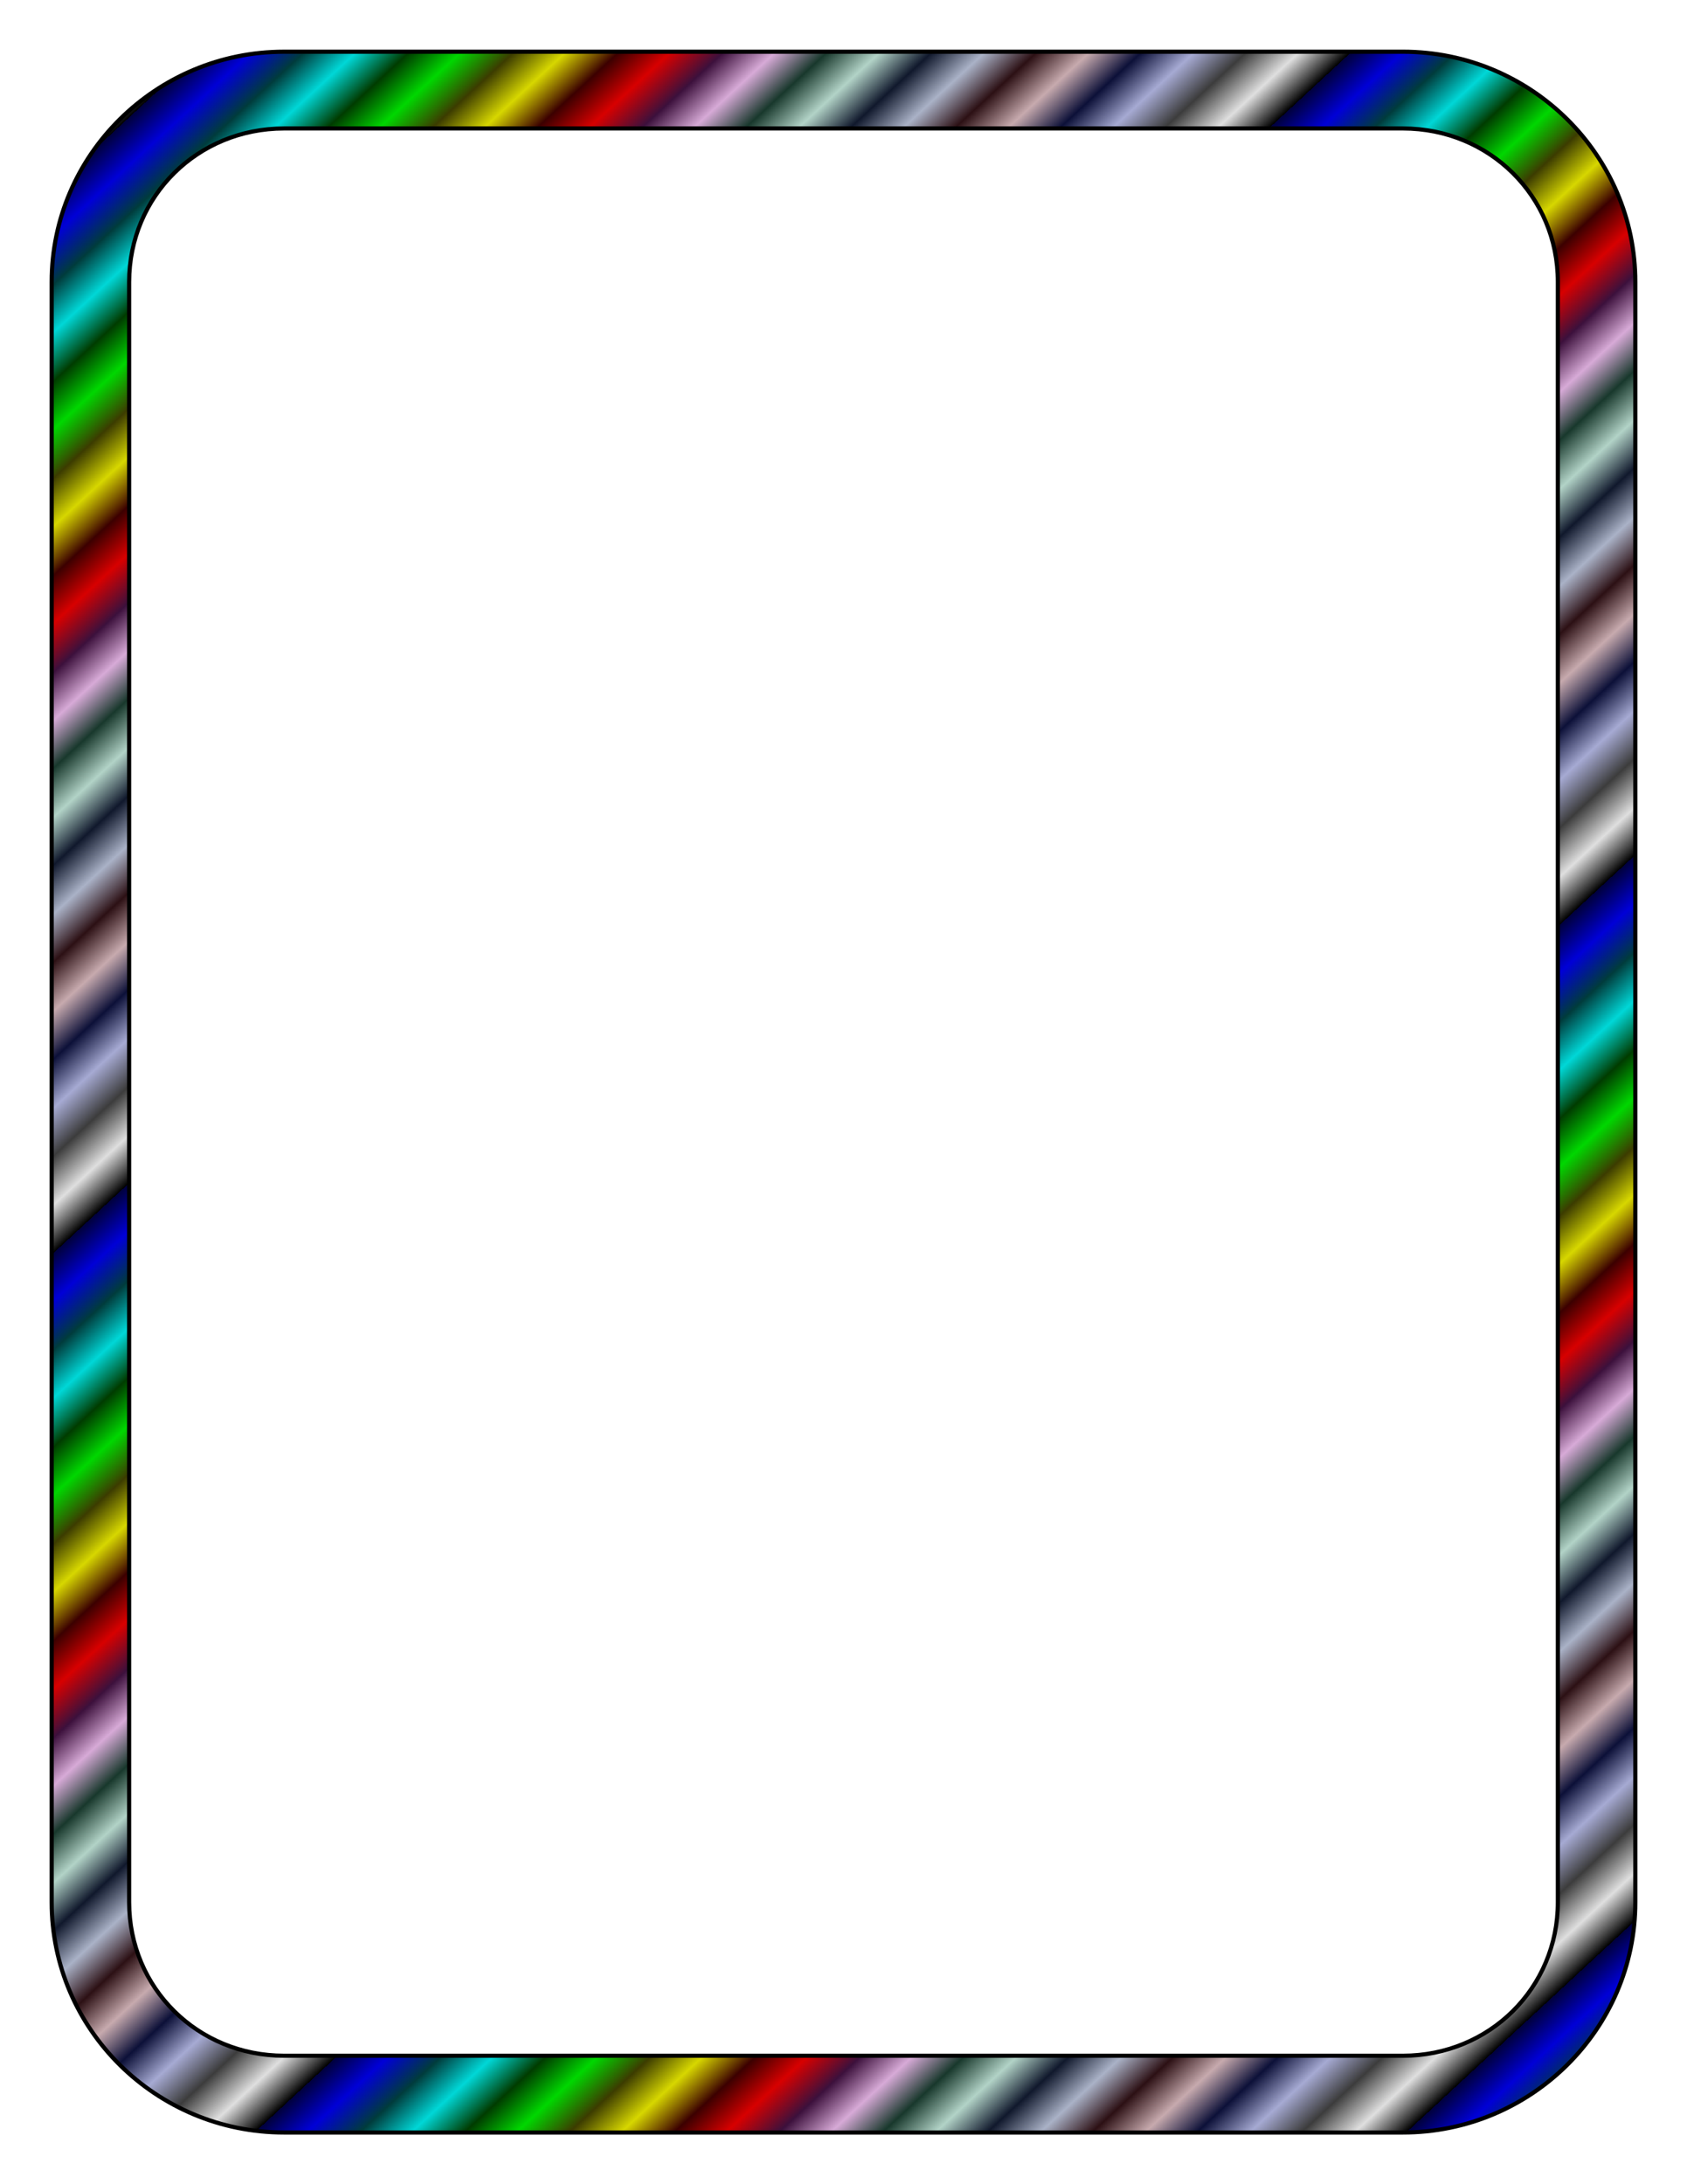
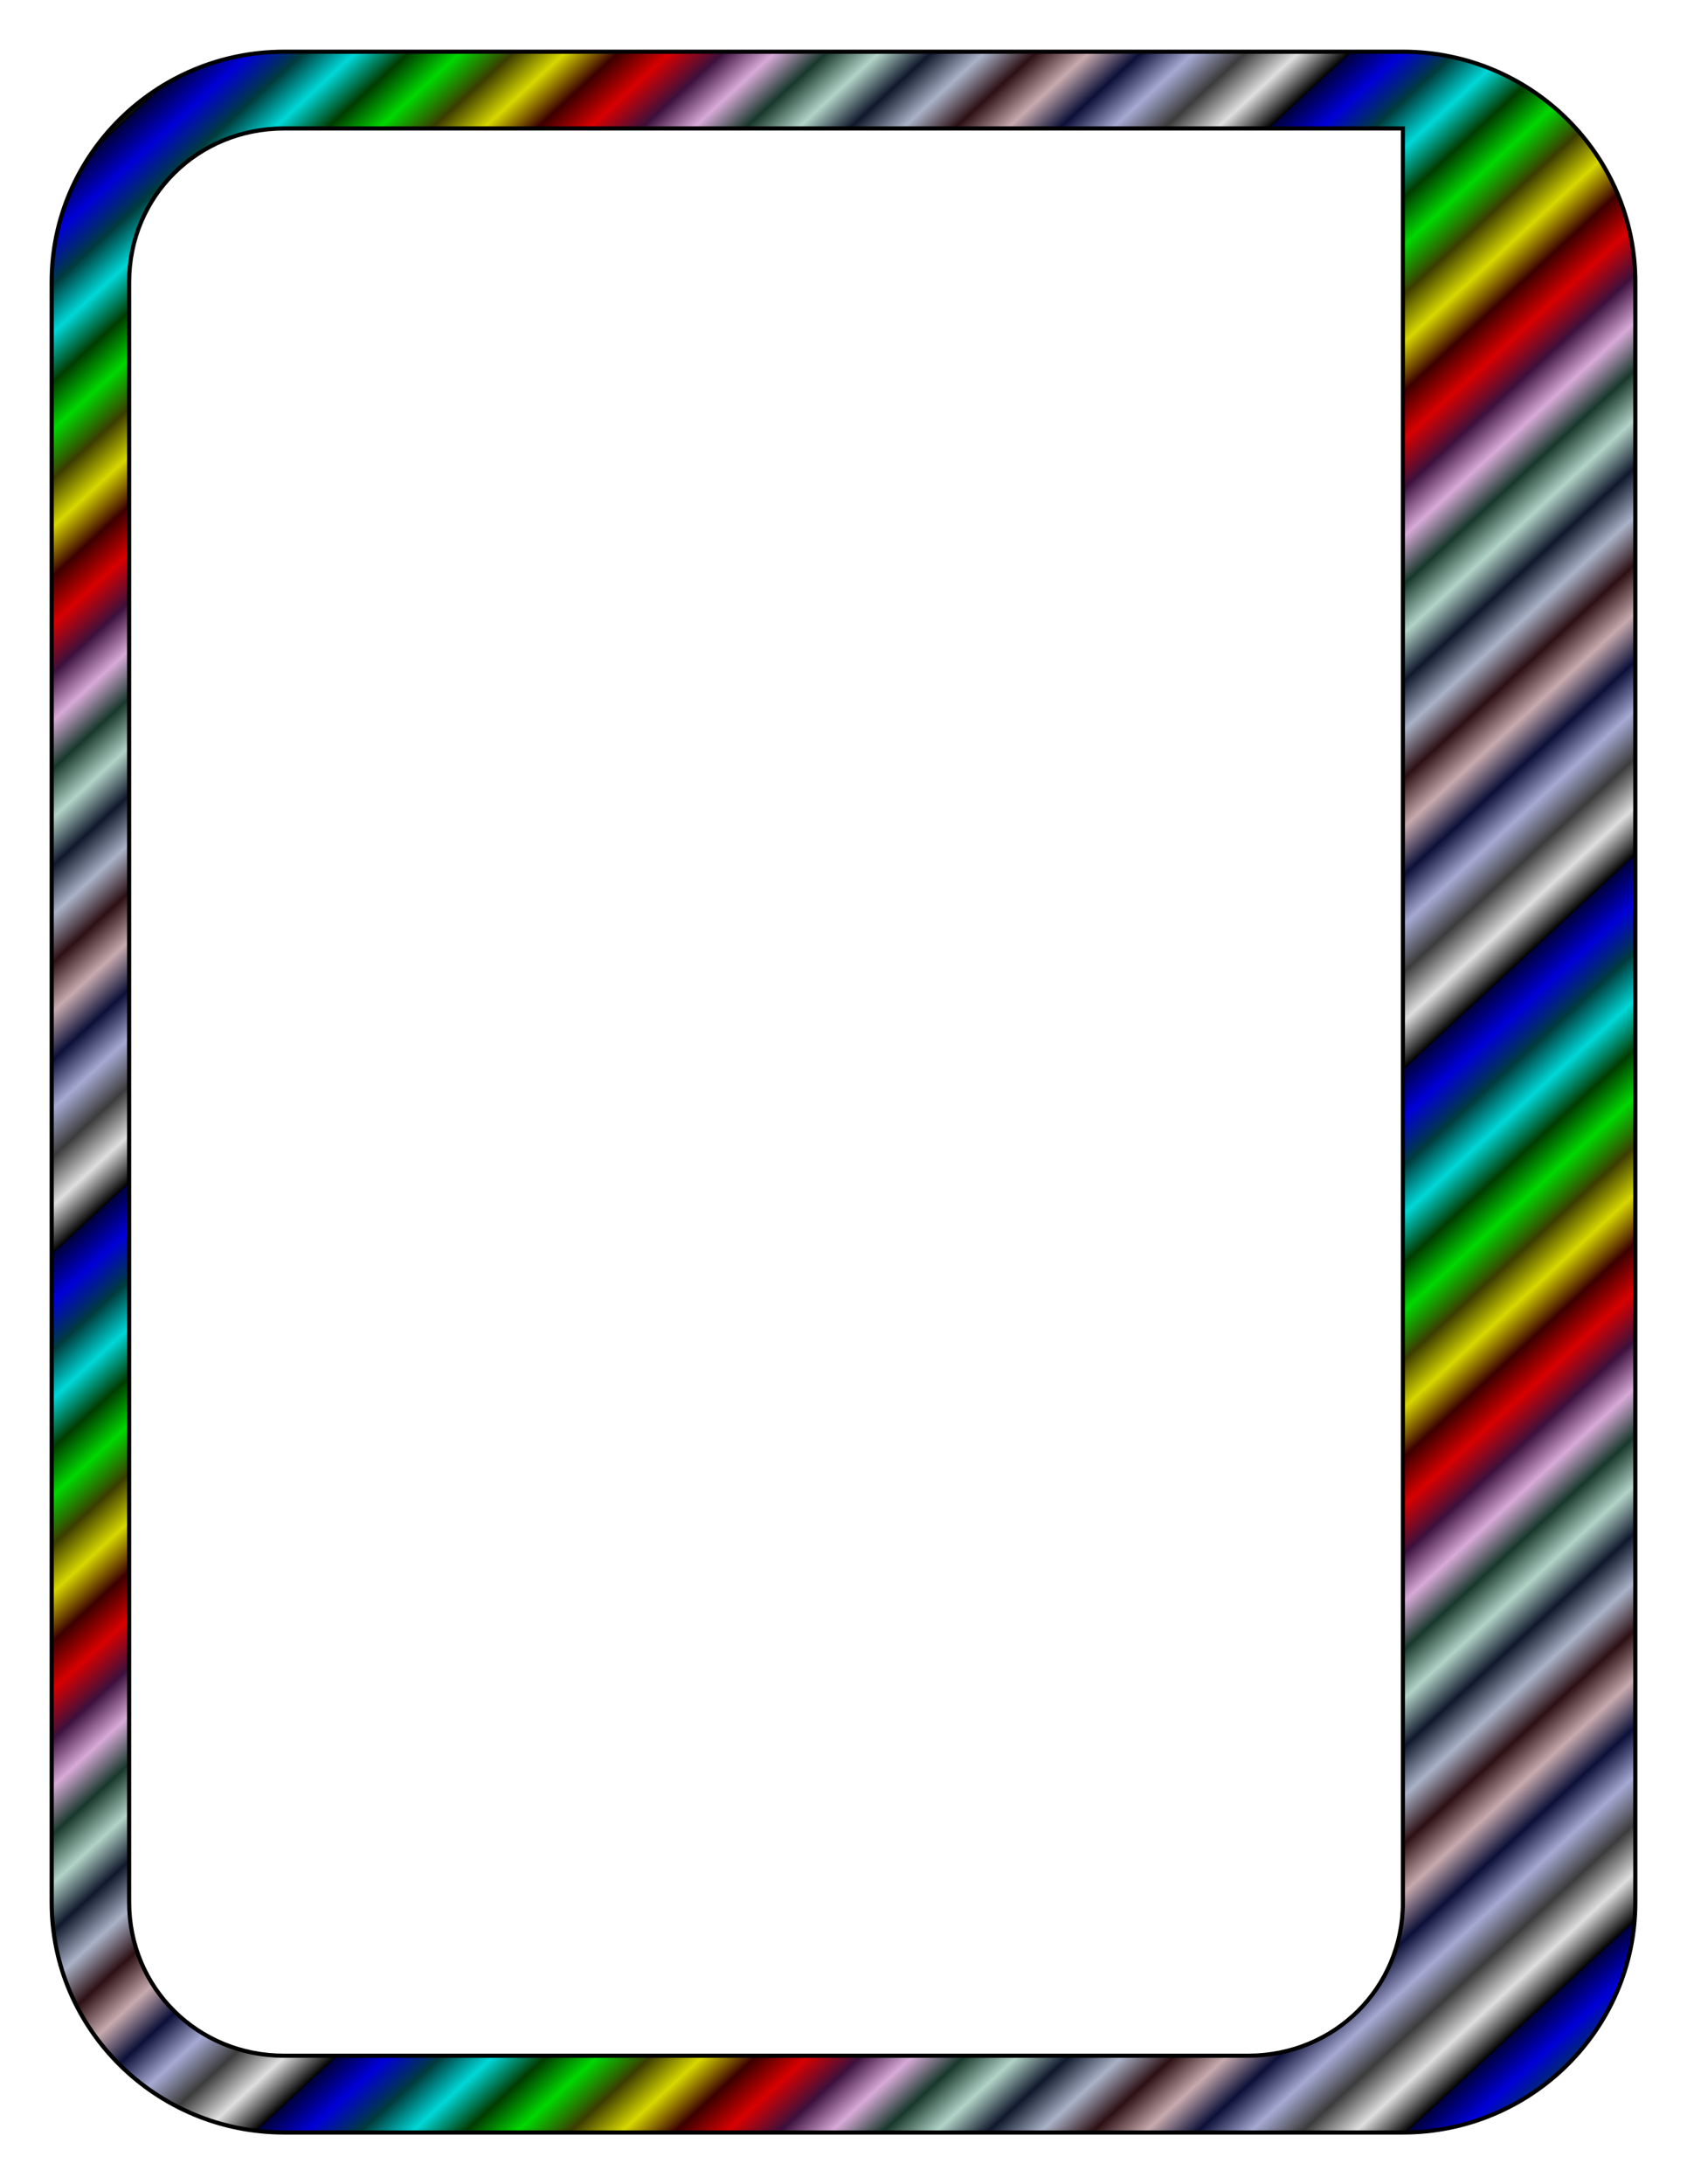
<svg xmlns="http://www.w3.org/2000/svg" xmlns:xlink="http://www.w3.org/1999/xlink" id="svg8" version="1.1" viewBox="0 0 215.9 279.4" height="11in" width="8.5in">
  <title id="title4556">Border 71 (US size)</title>
  <defs id="defs2">
    <linearGradient id="linearGradient4548">
      <stop stop-color="#00003c" offset="0" id="stop4502" />
      <stop stop-color="#0000d7" offset="0.045" id="stop4504" />
      <stop stop-color="#003c3c" offset="0.091" id="stop4506" />
      <stop stop-color="#00d7d7" offset="0.136" id="stop4508" />
      <stop stop-color="#003c00" offset="0.182" id="stop4510" />
      <stop stop-color="#00d700" offset="0.227" id="stop4512" />
      <stop stop-color="#3c3c00" offset="0.273" id="stop4514" />
      <stop stop-color="#d7d700" offset="0.318" id="stop4516" />
      <stop stop-color="#3c0000" offset="0.364" id="stop4518" />
      <stop stop-color="#d70000" offset="0.409" id="stop4520" />
      <stop stop-color="#3c103c" offset="0.455" id="stop4522" />
      <stop stop-color="#d7aad7" offset="0.5" id="stop4524" />
      <stop stop-color="#18382c" offset="0.545" id="stop4526" />
      <stop stop-color="#b2d3c7" offset="0.591" id="stop4528" />
      <stop stop-color="#10182c" offset="0.636" id="stop4530" />
      <stop stop-color="#aab2c7" offset="0.682" id="stop4532" />
      <stop stop-color="#2c1014" offset="0.727" id="stop4534" />
      <stop stop-color="#c7aaae" offset="0.773" id="stop4536" />
      <stop stop-color="#0c1038" offset="0.818" id="stop4538" />
      <stop stop-color="#a6aad3" offset="0.864" id="stop4540" />
      <stop stop-color="#3c3c3c" offset="0.909" id="stop4542" />
      <stop stop-color="#dfdfdf" offset="0.955" id="stop4544" />
      <stop style="stop-color:#000000;stop-opacity:1" stop-color="#3c3c3c" offset="1" id="stop4546" />
    </linearGradient>
    <linearGradient spreadMethod="repeat" gradientUnits="userSpaceOnUse" y2="107.765" x2="82.651" y1="34.297" x1="14.699" id="linearGradient4588" xlink:href="#linearGradient4548" />
  </defs>
  <g style="fill-opacity:1;fill:url(#linearGradient4588)" transform="translate(0,-17.6)" id="layer1">
-     <path id="rect4485" d="m 36.355,24.215 c -16.39,0 -29.741,13.22 -29.741,29.453 V 260.933 c 0,16.232 13.351,29.453 29.741,29.453 H 179.545 c 16.39,0 29.741,-13.22 29.741,-29.453 V 53.667 c 0,-16.232 -13.351,-29.453 -29.741,-29.453 z m 0,9.818 H 179.545 c 11.07,0 19.827,8.671 19.827,19.634 V 260.933 c 0,10.963 -8.758,19.634 -19.827,19.634 H 36.355 c -11.07,0 -19.827,-8.671 -19.827,-19.634 V 53.667 c 0,-10.963 8.758,-19.634 19.827,-19.634 z" style="color:#000000;font-style:normal;font-variant:normal;font-weight:normal;font-stretch:normal;font-size:medium;line-height:normal;font-family:sans-serif;font-variant-ligatures:normal;font-variant-position:normal;font-variant-caps:normal;font-variant-numeric:normal;font-variant-alternates:normal;font-feature-settings:normal;text-indent:0;text-align:start;text-decoration:none;text-decoration-line:none;text-decoration-style:solid;text-decoration-color:#000000;letter-spacing:normal;word-spacing:normal;text-transform:none;writing-mode:lr-tb;direction:ltr;text-orientation:mixed;dominant-baseline:auto;baseline-shift:baseline;text-anchor:start;white-space:normal;shape-padding:0;clip-rule:nonzero;display:inline;overflow:visible;visibility:visible;opacity:1;isolation:auto;mix-blend-mode:normal;color-interpolation:sRGB;color-interpolation-filters:linearRGB;solid-color:#000000;solid-opacity:1;vector-effect:none;fill:url(#linearGradient4588);fill-opacity:1.0;fill-rule:nonzero;stroke:#000000;stroke-width:0.529;stroke-linecap:butt;stroke-linejoin:miter;stroke-miterlimit:4;stroke-dasharray:none;stroke-dashoffset:0;stroke-opacity:1;color-rendering:auto;image-rendering:auto;shape-rendering:auto;text-rendering:auto;enable-background:accumulate" />
+     <path id="rect4485" d="m 36.355,24.215 c -16.39,0 -29.741,13.22 -29.741,29.453 V 260.933 c 0,16.232 13.351,29.453 29.741,29.453 H 179.545 c 16.39,0 29.741,-13.22 29.741,-29.453 V 53.667 c 0,-16.232 -13.351,-29.453 -29.741,-29.453 z m 0,9.818 H 179.545 V 260.933 c 0,10.963 -8.758,19.634 -19.827,19.634 H 36.355 c -11.07,0 -19.827,-8.671 -19.827,-19.634 V 53.667 c 0,-10.963 8.758,-19.634 19.827,-19.634 z" style="color:#000000;font-style:normal;font-variant:normal;font-weight:normal;font-stretch:normal;font-size:medium;line-height:normal;font-family:sans-serif;font-variant-ligatures:normal;font-variant-position:normal;font-variant-caps:normal;font-variant-numeric:normal;font-variant-alternates:normal;font-feature-settings:normal;text-indent:0;text-align:start;text-decoration:none;text-decoration-line:none;text-decoration-style:solid;text-decoration-color:#000000;letter-spacing:normal;word-spacing:normal;text-transform:none;writing-mode:lr-tb;direction:ltr;text-orientation:mixed;dominant-baseline:auto;baseline-shift:baseline;text-anchor:start;white-space:normal;shape-padding:0;clip-rule:nonzero;display:inline;overflow:visible;visibility:visible;opacity:1;isolation:auto;mix-blend-mode:normal;color-interpolation:sRGB;color-interpolation-filters:linearRGB;solid-color:#000000;solid-opacity:1;vector-effect:none;fill:url(#linearGradient4588);fill-opacity:1.0;fill-rule:nonzero;stroke:#000000;stroke-width:0.529;stroke-linecap:butt;stroke-linejoin:miter;stroke-miterlimit:4;stroke-dasharray:none;stroke-dashoffset:0;stroke-opacity:1;color-rendering:auto;image-rendering:auto;shape-rendering:auto;text-rendering:auto;enable-background:accumulate" />
  </g>
</svg>